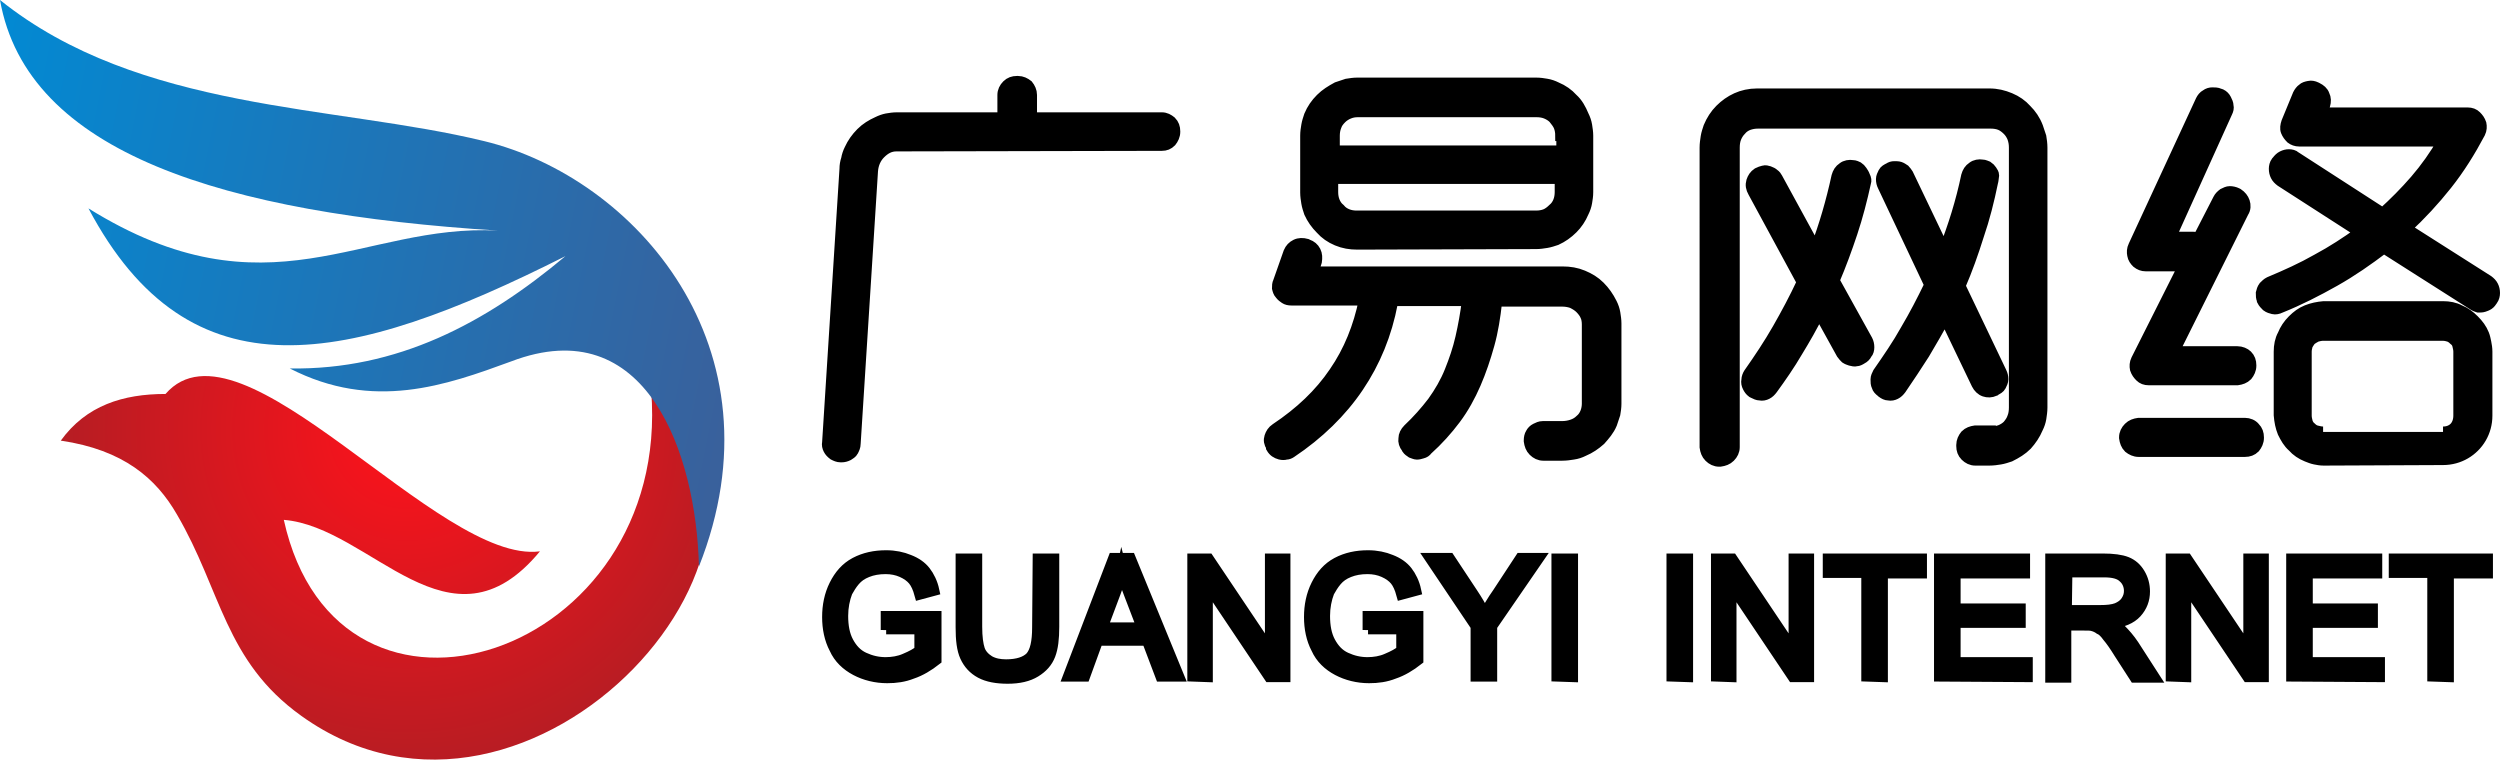
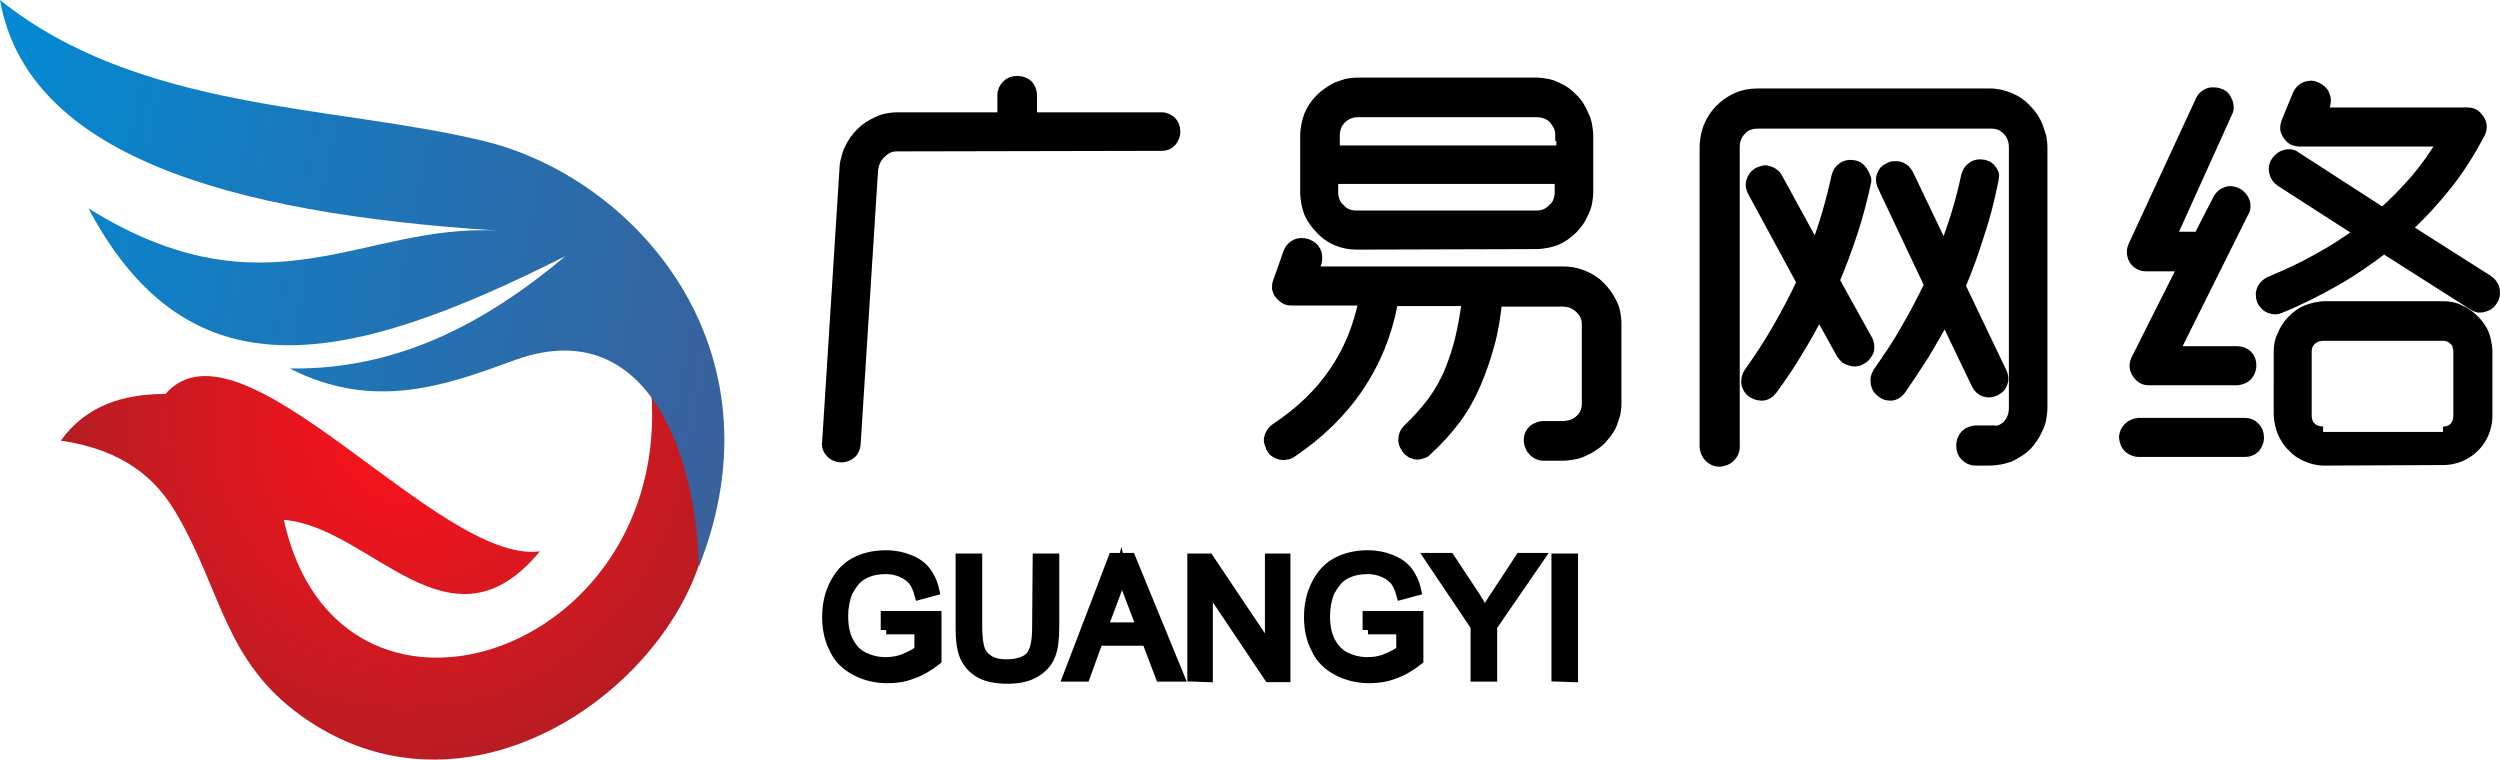
<svg xmlns="http://www.w3.org/2000/svg" xmlns:xlink="http://www.w3.org/1999/xlink" version="1.1" id="图层_1" x="0px" y="0px" viewBox="0 0 460.7 140" style="enable-background:new 0 0 460.7 140;" xml:space="preserve">
  <style type="text/css">
	.st0{fill:url(#SVGID_1_);}
	.st1{clip-path:url(#SVGID_2_);fill:url(#SVGID_3_);}
	.st2{stroke:#000000;stroke-width:2;stroke-miterlimit:10;}
</style>
  <g>
    <g>
      <radialGradient id="SVGID_1_" cx="75.1" cy="-44.349" r="70.538" gradientTransform="matrix(1 0 0 1 0 123.465)" gradientUnits="userSpaceOnUse">
        <stop offset="0" style="stop-color:#FF121B" />
        <stop offset="1" style="stop-color:#AE1E24" />
      </radialGradient>
      <path id="SVGID_23_" class="st0" d="M52.3,95.8c10,45.4,71.6,25.3,67.7-23.8c34.6,26.2-21.9,90.5-64.5,59.9    c-14.1-10.1-14.7-23.1-22.9-37.1c-3.8-6.6-9.8-11.9-21.4-13.6c4.7-6.5,11.5-8.6,19.3-8.6c13.9-16,50.3,31.5,69,29    C82.9,121.7,68.4,97.1,52.3,95.8" />
      <g>
        <g>
          <g>
            <defs>
              <path id="SVGID_7_" d="M128.8,104.4c16-40.4-11.9-71.7-39.6-78.4C61.7,19.3,25.7,20.6,0,0c5,28.3,41.3,39.3,91.8,42.5        C66.7,41.1,49.4,59,16.3,38.4c18.7,35.3,47.8,29,87.9,8.8c-14.8,12.4-31,21-50.8,20.7c15.4,7.9,28.8,3.1,40.8-1.3        C119.1,57.1,128.3,83.5,128.8,104.4" />
            </defs>
            <clipPath id="SVGID_2_">
              <use xlink:href="#SVGID_7_" style="overflow:visible;" />
            </clipPath>
            <linearGradient id="SVGID_3_" gradientUnits="userSpaceOnUse" x1="138.925" y1="-591.891" x2="-12.705" y2="-561.64" gradientTransform="matrix(1 0 0 -1 0 -526.419)">
              <stop offset="0" style="stop-color:#3A609B" />
              <stop offset="1" style="stop-color:#008BD5" />
            </linearGradient>
            <rect x="0" y="0" class="st1" width="144.8" height="104.4" />
          </g>
        </g>
      </g>
      <g>
        <path class="st2" d="M394.1,83.2c-0.7,0-1.3-0.3-1.8-0.7c-0.5-0.5-0.7-1.1-0.8-1.8v-0.1c0-0.7,0.3-1.3,0.8-1.8s1.1-0.7,1.8-0.8     h19.6c0.7,0,1.4,0.3,1.8,0.8c0.5,0.5,0.7,1.1,0.7,1.8v0.1c0,0.7-0.3,1.3-0.7,1.8c-0.5,0.5-1.1,0.7-1.8,0.7H394.1z M400,43.7h4.1     c0.2,0,0.3,0,0.5,0.1c0.2,0,0.3,0.1,0.5,0.1l3.7-7.2c0.2-0.4,0.5-0.7,0.9-1c0.4-0.2,0.8-0.4,1.2-0.4c0.4,0,0.9,0.1,1.3,0.3     l0.2,0.1c0.6,0.4,1,0.9,1.2,1.5s0.2,1.3-0.2,1.9l-12.8,25.7h11.7c0.7,0,1.4,0.3,1.8,0.7c0.5,0.5,0.7,1.1,0.7,1.8v0.1     c0,0.7-0.3,1.3-0.7,1.8c-0.5,0.5-1.1,0.7-1.8,0.8H396c-0.7,0-1.2-0.2-1.6-0.6s-0.7-0.8-0.9-1.4c-0.1-0.5-0.1-1.1,0.2-1.7     l8.7-17.3h-7c-0.6,0-1.1-0.2-1.6-0.6c-0.4-0.4-0.7-0.8-0.8-1.4c-0.1-0.5-0.1-1.1,0.2-1.7l12.4-26.8c0.2-0.4,0.5-0.8,0.9-1     c0.4-0.3,0.8-0.4,1.2-0.4s0.9,0,1.3,0.2l0.3,0.1c0.4,0.2,0.7,0.5,0.9,0.9c0.2,0.4,0.4,0.8,0.4,1.2c0.1,0.4,0,0.8-0.2,1.2     L400,43.7z M450.2,79.6c0.9,0,1.6-0.3,2.1-0.8s0.8-1.3,0.8-2.2V64.8c0-0.4-0.1-0.8-0.2-1.2c-0.1-0.4-0.3-0.7-0.7-1     c-0.3-0.3-0.6-0.5-0.9-0.6s-0.7-0.2-1.2-0.2h-22c-0.4,0-0.8,0.1-1.2,0.2c-0.4,0.2-0.7,0.4-1,0.6c-0.3,0.3-0.5,0.7-0.7,1     c-0.1,0.4-0.2,0.8-0.2,1.2v11.8c0,0.4,0.1,0.8,0.2,1.2c0.1,0.3,0.3,0.7,0.7,1c0.3,0.3,0.6,0.5,1,0.6s0.8,0.2,1.2,0.2     C428.1,79.6,450.2,79.6,450.2,79.6z M427.9,20.8h26.8c0.7,0,1.2,0.2,1.6,0.6s0.7,0.8,0.9,1.4c0.1,0.5,0.1,1.1-0.2,1.7     c-1.8,3.4-3.8,6.6-6.1,9.5c-2.3,2.9-4.8,5.6-7.5,8.1l15.1,9.6c0.4,0.3,0.7,0.6,0.9,1c0.2,0.4,0.3,0.8,0.3,1.3     c0,0.4-0.1,0.9-0.4,1.3c-0.2,0.3-0.4,0.6-0.7,0.8c-0.3,0.2-0.6,0.3-0.9,0.4c-0.3,0.1-0.7,0.1-1,0.1c-0.3-0.1-0.6-0.2-0.9-0.4     l-16.5-10.5c-2.9,2.2-5.9,4.3-9.1,6.1s-6.5,3.5-10,4.9c-0.4,0.2-0.9,0.3-1.3,0.2s-0.8-0.2-1.2-0.5c-0.3-0.3-0.6-0.6-0.8-1v-0.1     c-0.2-0.4-0.2-0.8-0.2-1.3c0.1-0.4,0.2-0.8,0.5-1.2c0.3-0.3,0.6-0.6,1-0.8c3.1-1.3,6-2.6,8.8-4.2c2.8-1.5,5.4-3.2,7.9-5     l-14.6-9.4c-0.4-0.3-0.7-0.6-0.9-1c-0.2-0.4-0.3-0.8-0.3-1.3c0-0.4,0.1-0.9,0.4-1.3l0.1-0.1c0.3-0.4,0.6-0.7,1-0.9     c0.4-0.2,0.8-0.3,1.2-0.3s0.9,0.1,1.2,0.4l16.1,10.4c2.1-1.9,4.1-3.9,6-6.1c1.9-2.2,3.6-4.6,5.1-7.2h-26.5     c-0.6,0-1.1-0.2-1.5-0.5c-0.4-0.4-0.7-0.8-0.9-1.3s-0.1-1.1,0.1-1.7l2.1-5.1c0.2-0.4,0.5-0.8,0.8-1c0.3-0.3,0.7-0.4,1.2-0.5     c0.4-0.1,0.9,0,1.3,0.2l0.2,0.1c0.6,0.3,1.1,0.7,1.3,1.3c0.3,0.6,0.3,1.2,0.1,1.9L427.9,20.8z M428.2,84.8     c-0.6,0-1.1-0.1-1.6-0.2s-1-0.3-1.5-0.5c-1-0.4-1.9-1-2.6-1.8c-0.8-0.7-1.3-1.6-1.8-2.6c-0.4-1-0.6-2-0.7-3.2V64.8     c0-1.1,0.2-2.2,0.7-3.1c0.4-1,1-1.9,1.8-2.7s1.6-1.4,2.6-1.8c1-0.4,2-0.6,3.1-0.7h22c1.1,0,2.2,0.2,3.1,0.7c1,0.4,1.8,1,2.6,1.8     c0.8,0.8,1.4,1.6,1.8,2.6c0.2,0.5,0.3,1,0.4,1.5s0.2,1.1,0.2,1.7v11.8c0,1.5-0.4,2.9-1.1,4.1s-1.7,2.2-2.9,2.9     c-1.2,0.7-2.6,1.1-4.1,1.1L428.2,84.8L428.2,84.8z M343.8,33.6c-0.7,3.2-1.5,6.3-2.5,9.3s-2.1,6-3.3,8.8l6.1,11     c0.2,0.4,0.3,0.8,0.3,1.3c0,0.4-0.1,0.9-0.4,1.2c-0.2,0.4-0.5,0.7-0.9,0.9c-0.3,0.2-0.7,0.4-1,0.4c-0.3,0.1-0.7,0-1.1-0.1     c-0.3-0.1-0.6-0.2-0.9-0.4c-0.2-0.2-0.5-0.5-0.7-0.8l-4.2-7.6c-1.2,2.5-2.6,4.9-4,7.2c-1.4,2.4-3,4.7-4.6,6.9     c-0.3,0.4-0.6,0.7-1,0.9c-0.4,0.2-0.8,0.3-1.3,0.2c-0.4,0-0.8-0.2-1.2-0.4l-0.2-0.1c-0.4-0.3-0.6-0.6-0.8-1s-0.3-0.8-0.2-1.3     c0-0.4,0.2-0.9,0.4-1.2c1.9-2.7,3.7-5.4,5.3-8.2s3.1-5.6,4.5-8.6l-9-16.6c-0.4-0.7-0.5-1.3-0.3-2c0.2-0.6,0.5-1.1,1.1-1.5     c0.4-0.2,0.7-0.3,1.1-0.4c0.3-0.1,0.7,0,1,0.1c0.3,0.1,0.7,0.3,0.9,0.5c0.3,0.2,0.5,0.5,0.6,0.7l7.1,13c1.6-4.2,2.9-8.7,3.9-13.3     c0.2-0.7,0.5-1.2,1.1-1.6c0.5-0.4,1.2-0.5,1.8-0.4c0.4,0,0.8,0.2,1,0.3c0.3,0.2,0.5,0.4,0.7,0.7c0.2,0.3,0.4,0.6,0.5,0.9     C343.9,33,343.9,33.3,343.8,33.6z M367.2,33.6c-0.7,3.4-1.5,6.6-2.6,9.8c-1,3.2-2.1,6.3-3.4,9.3l7.6,15.9     c0.2,0.4,0.3,0.8,0.3,1.3c0,0.4-0.2,0.8-0.4,1.2c-0.2,0.4-0.6,0.6-1,0.8l-0.1,0.1c-0.7,0.3-1.3,0.3-1.9,0.1     c-0.6-0.2-1.1-0.7-1.4-1.3l-5.9-12.3c-1.2,2.3-2.5,4.5-3.8,6.7c-1.4,2.2-2.8,4.3-4.3,6.5c-0.3,0.4-0.6,0.7-1,0.9     c-0.4,0.2-0.8,0.3-1.3,0.2c-0.4,0-0.8-0.2-1.2-0.5l-0.1-0.1c-0.4-0.3-0.7-0.6-0.8-1c-0.2-0.4-0.2-0.8-0.2-1.3     c0-0.4,0.2-0.8,0.4-1.2c1.8-2.6,3.6-5.2,5.1-7.9c1.6-2.7,3-5.4,4.4-8.3L347,34.3c-0.2-0.4-0.3-0.8-0.3-1.3c0-0.4,0.2-0.8,0.4-1.2     c0.2-0.4,0.6-0.6,1-0.8c0.3-0.2,0.6-0.3,1-0.3c0.3,0,0.7,0,1,0.1s0.6,0.3,0.9,0.5c0.2,0.2,0.4,0.5,0.6,0.8l6.7,14     c0.8-2.2,1.6-4.4,2.3-6.7s1.3-4.6,1.8-7c0.2-0.7,0.5-1.2,1.1-1.6c0.5-0.4,1.2-0.5,1.8-0.4c0.4,0,0.7,0.2,1,0.3     c0.3,0.2,0.5,0.4,0.7,0.7c0.2,0.3,0.4,0.6,0.4,0.9C367.3,33,367.3,33.3,367.2,33.6z M366.8,79.6c0.7,0,1.2-0.1,1.8-0.3     c0.5-0.2,1-0.5,1.4-0.9c0.4-0.5,0.7-0.9,0.9-1.5c0.2-0.5,0.3-1.1,0.3-1.8V27.2c0-0.7-0.1-1.2-0.3-1.8c-0.2-0.5-0.5-1-0.9-1.4     s-0.9-0.8-1.4-1s-1.1-0.3-1.8-0.3H324c-0.7,0-1.2,0.1-1.8,0.3c-0.5,0.2-1,0.5-1.4,1c-0.4,0.4-0.7,0.9-0.9,1.4s-0.3,1.1-0.3,1.8     v55.2c0,0.7-0.3,1.3-0.8,1.8s-1.1,0.7-1.8,0.8h-0.2c-0.7,0-1.3-0.3-1.8-0.8s-0.7-1.1-0.8-1.8V27.2c0-0.7,0.1-1.3,0.2-2     c0.1-0.6,0.3-1.2,0.5-1.8c0.5-1.2,1.2-2.3,2.1-3.2c0.9-0.9,1.9-1.6,3-2.1s2.4-0.8,3.8-0.8h42.8c1.4,0,2.6,0.3,3.8,0.8     s2.2,1.2,3,2.1c0.9,0.9,1.6,1.9,2.1,3.2c0.2,0.6,0.4,1.2,0.6,1.8c0.1,0.6,0.2,1.3,0.2,2v47.9c0,0.7-0.1,1.3-0.2,2     c-0.1,0.6-0.3,1.2-0.6,1.8c-0.5,1.2-1.2,2.2-2,3.1c-0.9,0.9-1.9,1.5-3.1,2.1c-0.6,0.2-1.2,0.4-1.8,0.5s-1.3,0.2-2,0.2H364     c-0.7,0-1.3-0.3-1.8-0.8s-0.7-1.1-0.7-1.8V82c0-0.7,0.3-1.3,0.7-1.8c0.5-0.5,1.1-0.7,1.8-0.8h2.8L366.8,79.6L366.8,79.6z      M283.1,39.8c0.6,0,1.2-0.1,1.7-0.3s1-0.6,1.4-1c0.5-0.4,0.8-0.9,1-1.4s0.3-1.1,0.3-1.7v-2.5h-41.9v2.5c0,0.6,0.1,1.2,0.3,1.7     s0.5,1,1,1.4c0.4,0.5,0.9,0.8,1.4,1s1.1,0.3,1.6,0.3H283.1z M287.6,25c0-0.6-0.1-1.2-0.3-1.7s-0.6-1-1-1.5     c-0.4-0.4-0.9-0.7-1.4-0.9c-0.5-0.2-1.1-0.3-1.7-0.3h-33c-0.6,0-1.1,0.1-1.6,0.3c-0.5,0.2-1,0.5-1.4,0.9c-0.5,0.5-0.8,0.9-1,1.5     c-0.2,0.5-0.3,1.1-0.3,1.7v2.8h41.9V25H287.6z M256.6,55.8c-1.1,5.8-3.2,10.9-6.3,15.5S243,80,237.9,83.4     c-0.3,0.2-0.6,0.3-0.9,0.3c-0.3,0.1-0.7,0.1-1.1,0c-0.7-0.2-1.2-0.5-1.6-1.2v-0.2c-0.4-0.6-0.5-1.2-0.3-1.8     c0.2-0.6,0.5-1.1,1.1-1.5c4.5-3,8.1-6.4,10.8-10.4c2.7-3.9,4.5-8.4,5.5-13.3H238c-0.5,0-0.9-0.1-1.2-0.3s-0.6-0.4-0.9-0.8     c-0.3-0.3-0.4-0.7-0.5-1.1c0-0.4,0-0.8,0.2-1.2l1.9-5.4c0.3-0.7,0.7-1.1,1.3-1.4c0.6-0.3,1.3-0.3,2-0.1l0.2,0.1     c0.6,0.2,1.1,0.6,1.4,1.2c0.3,0.6,0.3,1.2,0.2,1.9l-0.6,1.9h45.9c1.4,0,2.6,0.2,3.8,0.7s2.2,1.1,3.1,2c0.9,0.9,1.6,1.9,2.2,3.1     c0.3,0.6,0.5,1.2,0.6,1.8s0.2,1.3,0.2,1.9v14.8c0,0.7-0.1,1.3-0.2,1.9c-0.2,0.6-0.4,1.2-0.6,1.8c-0.5,1.2-1.3,2.1-2.1,3     c-0.9,0.8-1.9,1.5-3.1,2c-0.6,0.3-1.2,0.5-1.9,0.6c-0.6,0.1-1.3,0.2-2,0.2h-3.5c-0.7,0-1.3-0.3-1.8-0.8s-0.7-1.1-0.8-1.8v-0.2     c0-0.4,0.1-0.9,0.3-1.2c0.2-0.4,0.5-0.7,0.9-0.9c0.4-0.2,0.8-0.4,1.3-0.4h3.5c0.7,0,1.3-0.1,1.9-0.3c0.6-0.2,1.1-0.5,1.5-0.9     c0.5-0.4,0.8-0.9,1-1.4s0.3-1.1,0.3-1.6V59.8c0-0.6-0.1-1.2-0.3-1.6c-0.2-0.5-0.6-1-1-1.4s-0.9-0.7-1.5-1     c-0.6-0.2-1.2-0.3-1.9-0.3h-12v0.2c-0.3,2.7-0.7,5.3-1.4,7.8s-1.5,4.9-2.5,7.2c-1,2.3-2.2,4.5-3.7,6.5s-3.2,3.9-5.2,5.7     c-0.2,0.3-0.5,0.5-0.9,0.6c-0.3,0.1-0.7,0.2-1,0.2s-0.7-0.2-1-0.3c-0.3-0.2-0.6-0.4-0.8-0.7l-0.1-0.2c-0.4-0.5-0.6-1.1-0.5-1.7     c0-0.6,0.3-1.2,0.8-1.7c1.7-1.6,3.2-3.3,4.5-5c1.3-1.8,2.4-3.7,3.2-5.7s1.5-4,2-6.2s0.9-4.4,1.2-6.8h-13.8V55.8z M250.1,45     c-1.3,0-2.5-0.2-3.7-0.7s-2.2-1.2-3-2.1c-0.9-0.9-1.6-1.9-2.1-3c-0.2-0.6-0.4-1.2-0.5-1.8s-0.2-1.3-0.2-1.9V25     c0-0.7,0.1-1.3,0.2-1.9c0.1-0.6,0.3-1.2,0.5-1.8c0.5-1.2,1.2-2.2,2.1-3.1c0.9-0.9,1.9-1.5,3-2.1c0.6-0.2,1.2-0.4,1.8-0.6     c0.6-0.1,1.3-0.2,1.9-0.2h33c0.7,0,1.3,0.1,1.9,0.2c0.6,0.1,1.2,0.3,1.8,0.6c1.2,0.5,2.2,1.2,3,2.1c0.9,0.8,1.5,1.9,2,3.1     c0.3,0.6,0.5,1.2,0.6,1.8c0.1,0.6,0.2,1.3,0.2,1.9v10.4c0,0.7-0.1,1.3-0.2,1.9c-0.1,0.6-0.3,1.2-0.6,1.8c-0.5,1.2-1.2,2.2-2,3     c-0.9,0.9-1.9,1.6-3,2.1c-0.6,0.2-1.2,0.4-1.8,0.5s-1.3,0.2-1.9,0.2L250.1,45L250.1,45z M165.2,26.9c-1.2,0-2.1,0.5-3,1.4     c-0.8,0.8-1.3,1.9-1.4,3.2l-3.2,50.3c0,0.5-0.2,0.9-0.4,1.3s-0.6,0.6-0.9,0.8c-0.4,0.2-0.8,0.3-1.2,0.3h-0.2     c-0.5,0-0.9-0.2-1.3-0.4c-0.4-0.3-0.7-0.6-0.9-1s-0.3-0.8-0.2-1.3l3.2-50.4c0-0.6,0.1-1.2,0.3-1.8c0.1-0.6,0.3-1.2,0.6-1.8     c0.5-1.1,1.2-2.1,2.1-3c0.9-0.9,1.9-1.5,3-2c0.6-0.3,1.2-0.5,1.7-0.6c0.6-0.1,1.2-0.2,1.9-0.2h19.5v-4.2c0-0.7,0.3-1.3,0.8-1.8     s1.1-0.7,1.8-0.7h0.2c0.7,0,1.3,0.3,1.8,0.7c0.4,0.5,0.7,1.1,0.7,1.8v4.2h24c0.7,0,1.2,0.3,1.7,0.7c0.5,0.5,0.7,1.1,0.7,1.8v0.1     c0,0.7-0.3,1.3-0.7,1.8c-0.5,0.5-1,0.7-1.7,0.7L165.2,26.9L165.2,26.9z" />
        <g>
          <path class="st2" d="M286.9,124.6V103h2.9v21.7L286.9,124.6L286.9,124.6z M272,124.6v-9.2l-8.4-12.5h3.5l4.3,6.5      c0.8,1.2,1.5,2.4,2.2,3.7c0.7-1.1,1.4-2.4,2.4-3.8l4.2-6.4h3.3l-8.6,12.5v9.2C274.9,124.6,272,124.6,272,124.6z M252.1,116.1      v-2.5h9.2v8c-1.4,1.1-2.9,2-4.4,2.5c-1.5,0.6-3,0.8-4.6,0.8c-2.1,0-4.1-0.5-5.8-1.4s-3.1-2.2-3.9-4c-0.9-1.7-1.3-3.7-1.3-5.8      c0-2.1,0.4-4.1,1.3-5.9c0.9-1.8,2.1-3.2,3.8-4.1s3.6-1.3,5.7-1.3c1.6,0,3,0.3,4.2,0.8c1.3,0.5,2.3,1.2,3,2.1s1.3,2.1,1.6,3.5      l-2.6,0.7c-0.3-1.1-0.7-2-1.2-2.6s-1.2-1.1-2.1-1.5c-0.9-0.4-1.9-0.6-3-0.6c-1.3,0-2.4,0.2-3.4,0.6s-1.7,0.9-2.3,1.6      s-1,1.4-1.4,2.1c-0.5,1.3-0.8,2.8-0.8,4.4c0,1.9,0.3,3.5,1,4.8s1.6,2.3,2.9,2.9s2.6,0.9,4,0.9c1.2,0,2.5-0.2,3.6-0.7      c1.2-0.5,2.1-1,2.7-1.5v-4h-6.2V116.1L252.1,116.1z M219.8,124.6V103h2.9l11.4,17v-17h2.7v21.7h-2.9l-11.4-17v17L219.8,124.6      L219.8,124.6z M203.1,115.7h7.4l-2.3-6c-0.7-1.8-1.2-3.3-1.5-4.5c-0.3,1.4-0.7,2.8-1.2,4.1L203.1,115.7z M196.9,124.6l8.3-21.7      h3.1l8.9,21.7h-3.3l-2.5-6.6h-9.1l-2.4,6.6H196.9z M191.3,103h2.9v12.5c0,2.2-0.2,3.9-0.7,5.2c-0.5,1.3-1.4,2.3-2.7,3.1      c-1.3,0.8-3,1.2-5.1,1.2c-2,0-3.7-0.3-5-1s-2.2-1.7-2.8-3s-0.8-3.1-0.8-5.4V103h2.9v12.5c0,1.9,0.2,3.3,0.5,4.2      c0.3,0.9,1,1.6,1.8,2.1c0.9,0.5,1.9,0.7,3.1,0.7c2.1,0,3.6-0.5,4.5-1.4c0.9-1,1.3-2.8,1.3-5.5L191.3,103L191.3,103z       M163.3,116.1v-2.5h9.2v8c-1.4,1.1-2.9,2-4.4,2.5c-1.5,0.6-3,0.8-4.6,0.8c-2.1,0-4.1-0.5-5.8-1.4s-3.1-2.2-3.9-4      c-0.9-1.7-1.3-3.7-1.3-5.8c0-2.1,0.4-4.1,1.3-5.9c0.9-1.8,2.1-3.2,3.8-4.1s3.6-1.3,5.7-1.3c1.6,0,3,0.3,4.2,0.8      c1.3,0.5,2.3,1.2,3,2.1s1.3,2.1,1.6,3.5l-2.6,0.7c-0.3-1.1-0.7-2-1.2-2.6s-1.2-1.1-2.1-1.5s-1.9-0.6-3-0.6      c-1.3,0-2.4,0.2-3.4,0.6s-1.7,0.9-2.3,1.6s-1,1.4-1.4,2.1c-0.5,1.3-0.8,2.8-0.8,4.4c0,1.9,0.3,3.5,1,4.8s1.6,2.3,2.9,2.9      s2.6,0.9,4,0.9c1.2,0,2.5-0.2,3.6-0.7c1.2-0.5,2.1-1,2.7-1.5v-4h-6.2V116.1z" />
-           <path class="st2" d="M448.3,124.6v-19.1h-7.1V103h17.2v2.6h-7.2v19.1L448.3,124.6L448.3,124.6z M422.3,124.6V103H438v2.6h-12.8      v6.6h12v2.5h-12v7.4h13.3v2.6L422.3,124.6L422.3,124.6z M400.1,124.6V103h2.9l11.4,17v-17h2.7v21.7h-2.9l-11.4-17v17      L400.1,124.6L400.1,124.6z M380.8,112.5h6.2c1.3,0,2.3-0.1,3.1-0.4c0.7-0.3,1.3-0.7,1.7-1.3c0.4-0.6,0.6-1.2,0.6-1.9      c0-1-0.4-1.9-1.1-2.5c-0.7-0.7-1.9-1-3.5-1h-6.9L380.8,112.5C380.9,112.5,380.8,112.5,380.8,112.5z M377.9,124.6V103h9.6      c1.9,0,3.4,0.2,4.4,0.6s1.8,1.1,2.4,2.1s0.9,2.1,0.9,3.3c0,1.5-0.5,2.8-1.5,3.9s-2.5,1.7-4.6,2c0.8,0.4,1.3,0.7,1.7,1.1      c0.8,0.8,1.6,1.7,2.4,2.9l3.8,5.9h-3.6l-2.9-4.5c-0.8-1.3-1.5-2.3-2.1-3c-0.5-0.7-1-1.2-1.5-1.4c-0.4-0.3-0.9-0.5-1.3-0.6      c-0.3-0.1-0.9-0.1-1.6-0.1h-3.3v9.6h-2.8V124.6z M357.4,124.6V103h15.7v2.6h-12.8v6.6h12v2.5h-12v7.4h13.3v2.6L357.4,124.6      L357.4,124.6z M344,124.6v-19.1h-7.1V103h17.2v2.6h-7.2v19.1L344,124.6L344,124.6z M316.3,124.6V103h2.9l11.4,17v-17h2.7v21.7      h-2.9l-11.4-17v17L316.3,124.6L316.3,124.6z M308.1,124.6V103h2.9v21.7L308.1,124.6L308.1,124.6z" />
        </g>
      </g>
    </g>
  </g>
</svg>